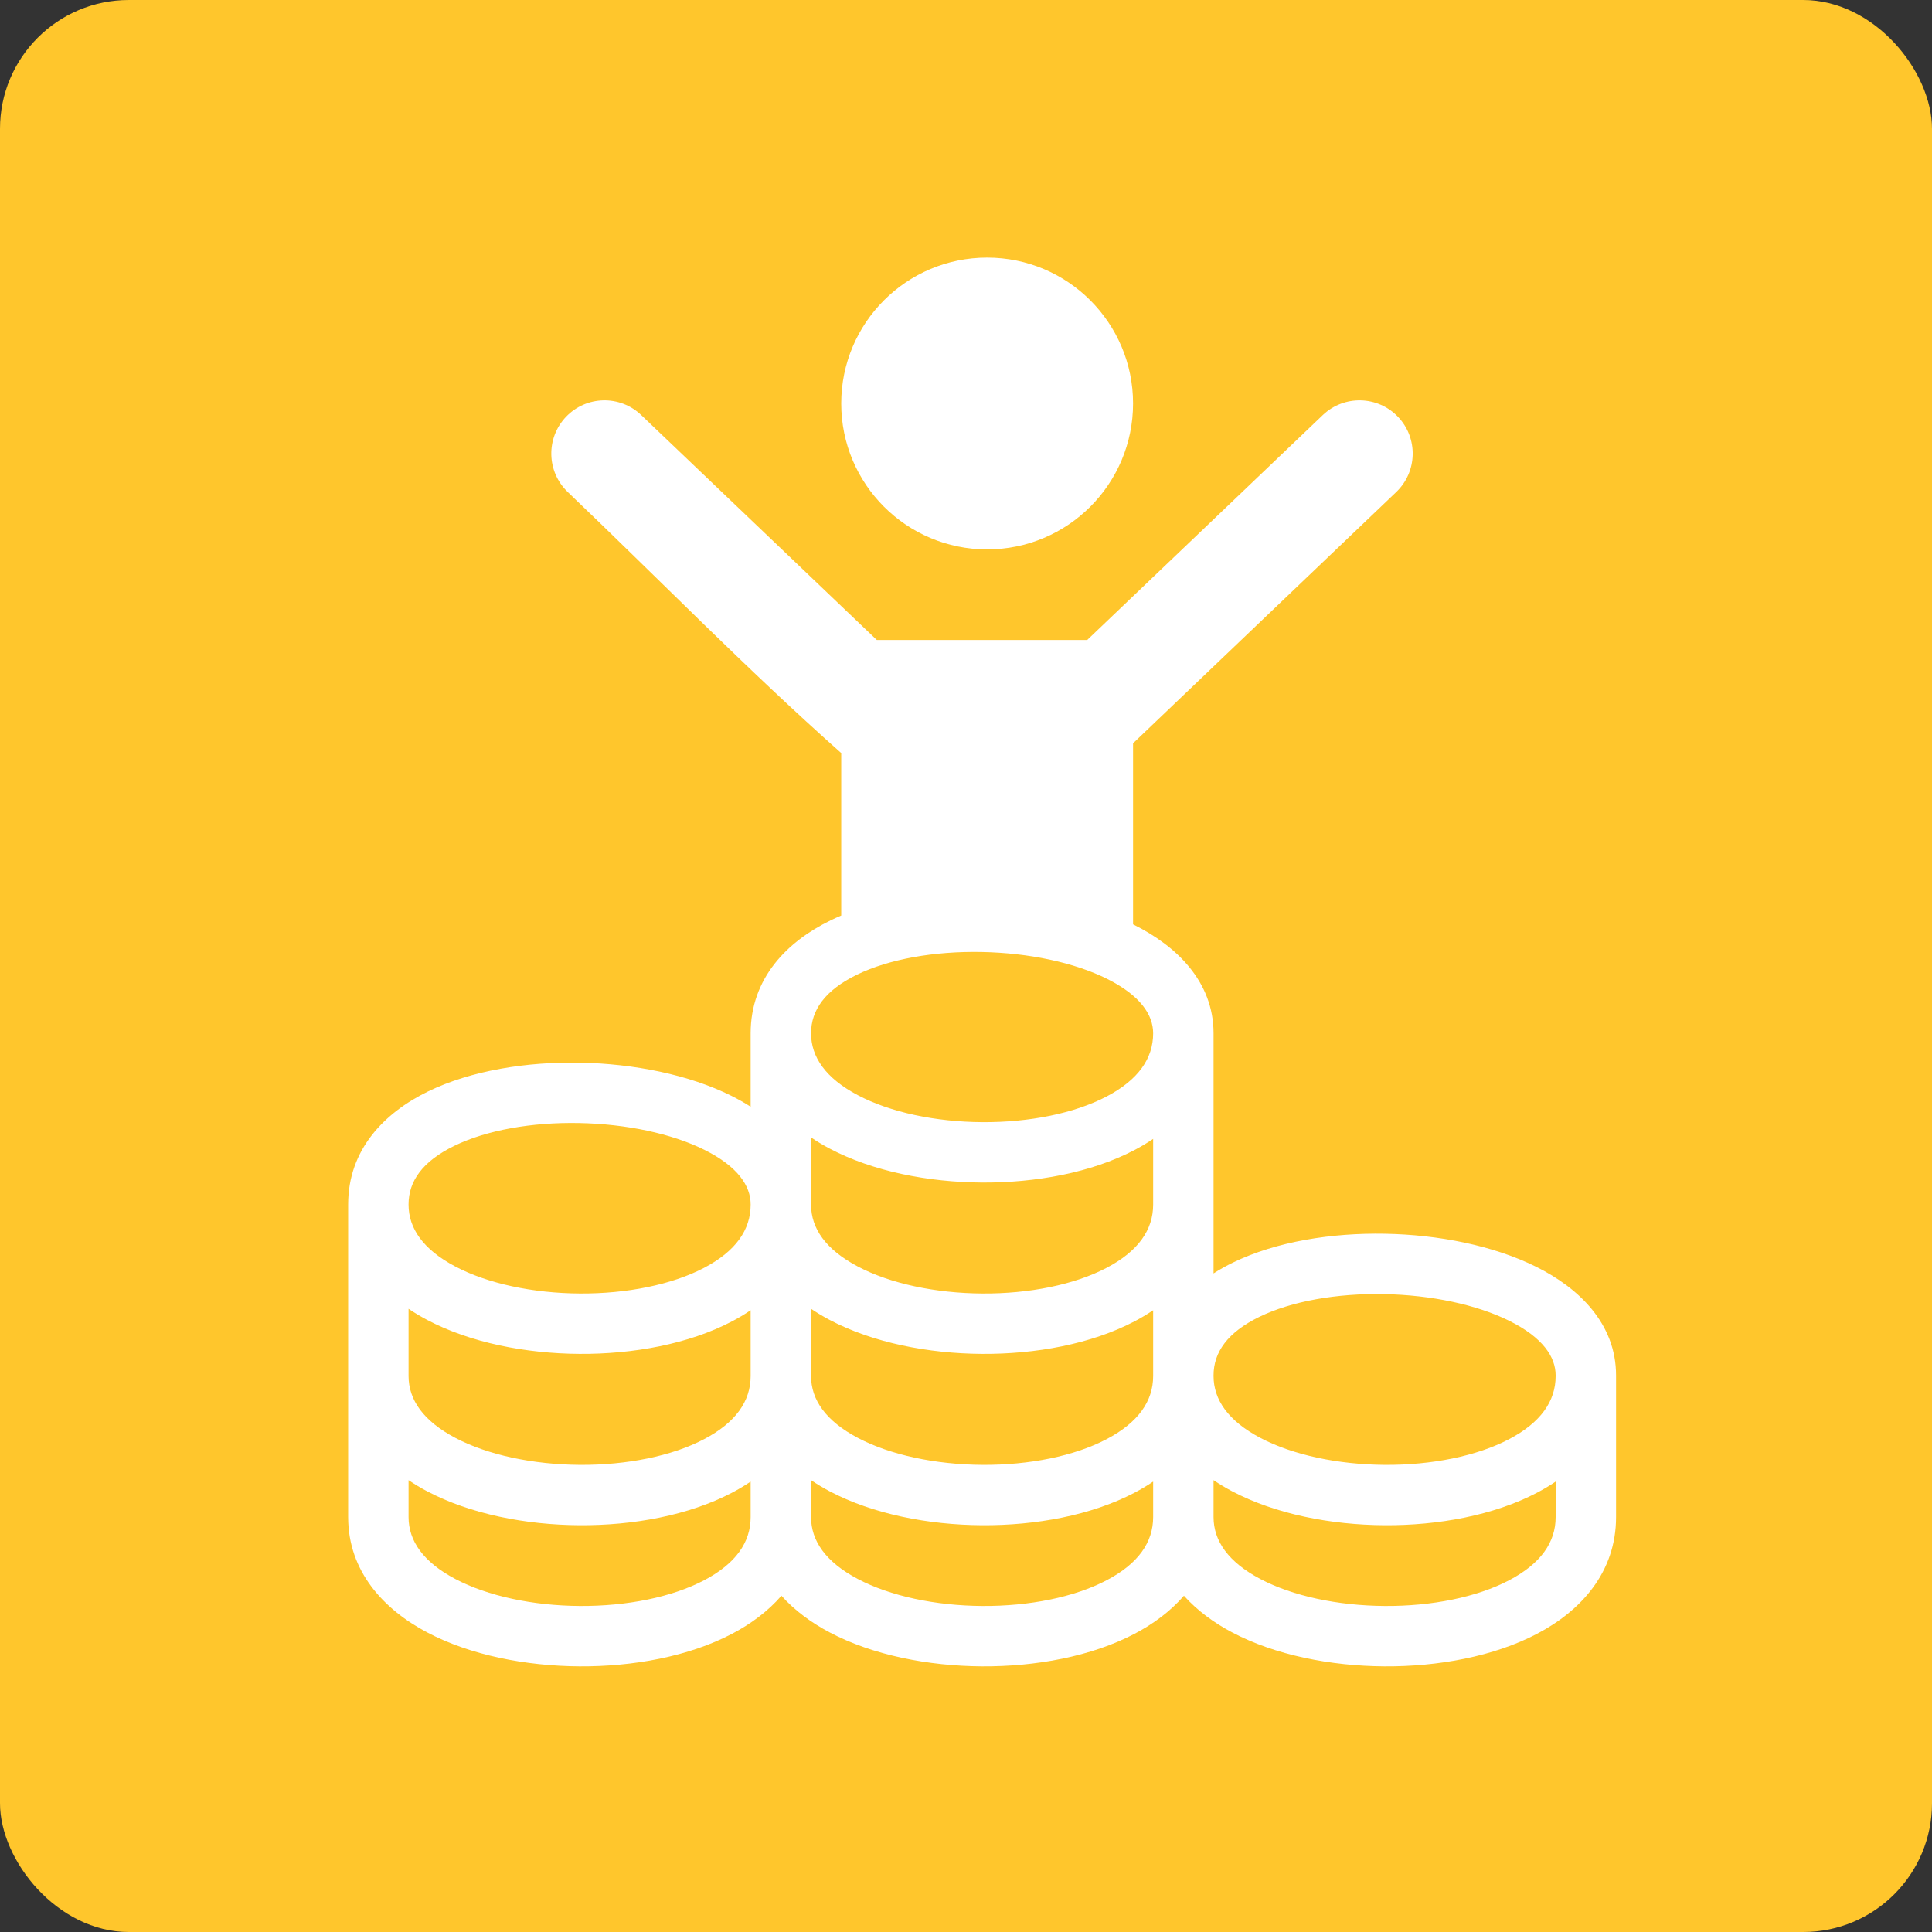
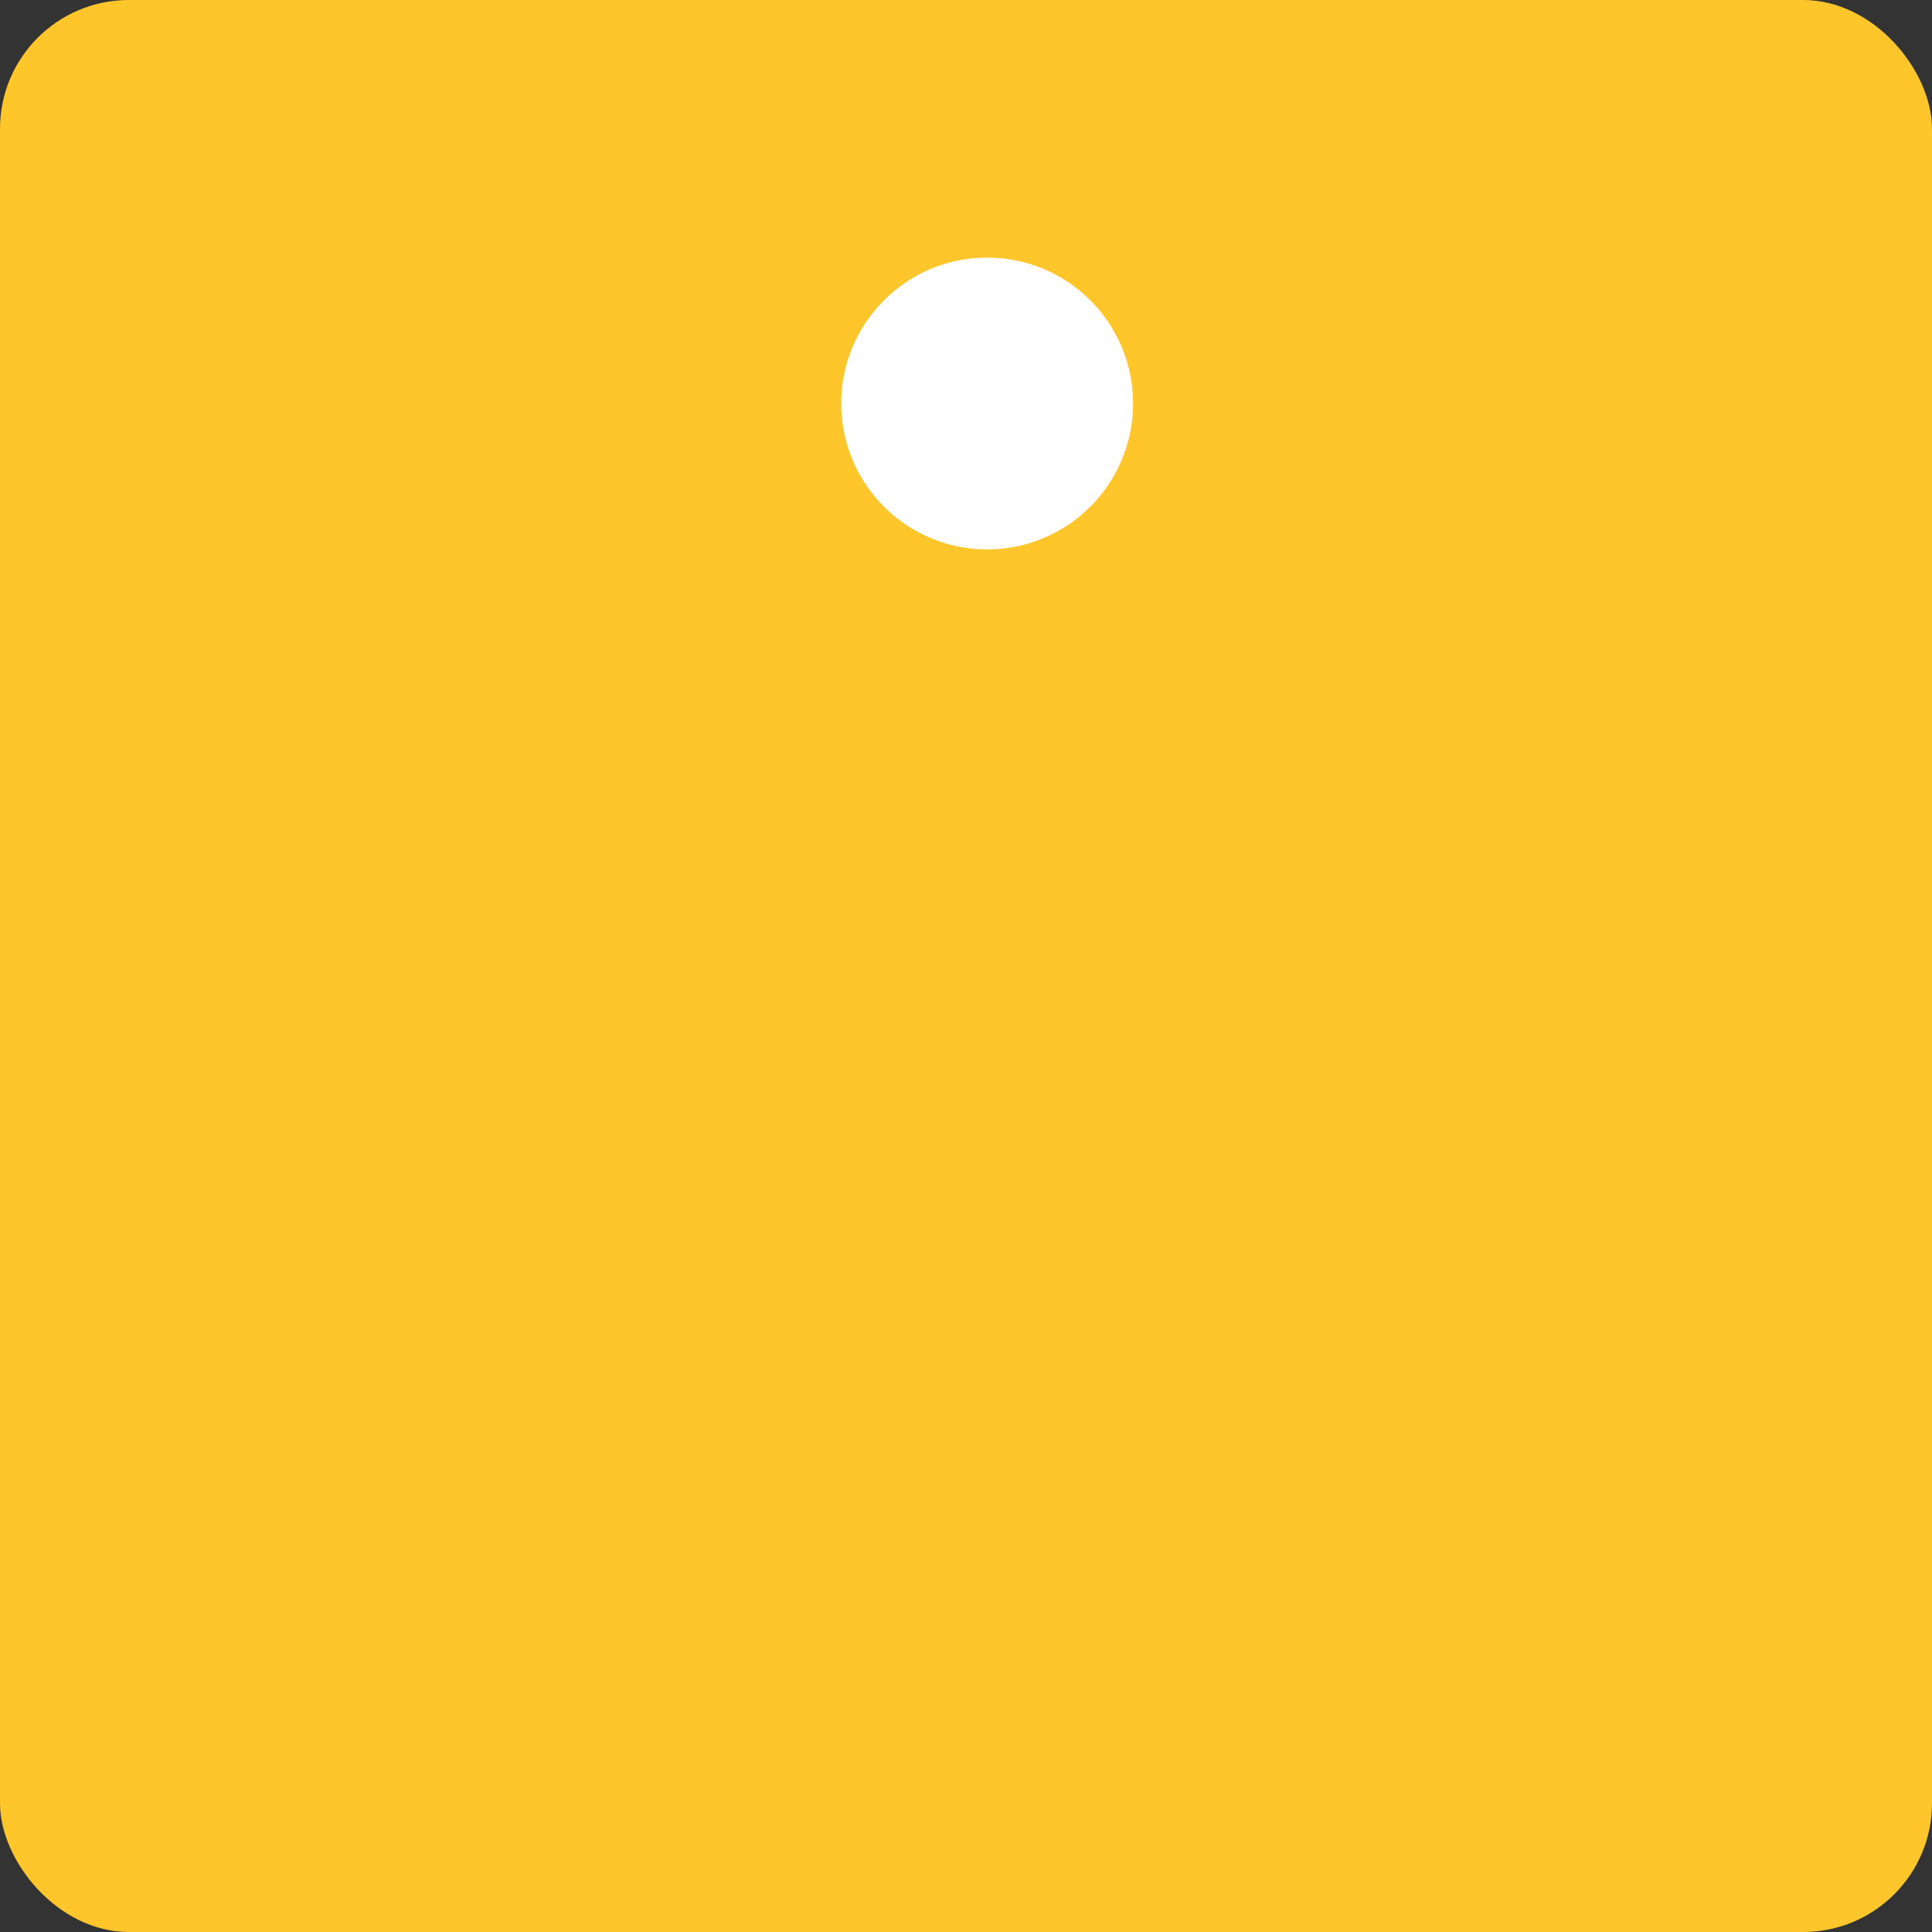
<svg xmlns="http://www.w3.org/2000/svg" width="60" height="60" viewBox="0 0 60 60" fill="none">
  <rect x="0" y="0" width="60" height="60" fill="#333333" stroke="none" />
  <rect width="60" height="60" rx="4" fill="#FFC62C" />
  <path d="M35.188 12.531C35.188 15.034 33.159 17.062 30.656 17.062C28.154 17.062 26.125 15.034 26.125 12.531C26.125 10.029 28.154 8 30.656 8C33.159 8 35.188 10.029 35.188 12.531Z" fill="white" />
-   <path fill-rule="evenodd" clip-rule="evenodd" d="M37.688 32.09C37.688 30.473 36.523 29.372 35.215 28.72L35.188 28.706V23.084L43.361 15.281C44.021 14.651 44.046 13.605 43.416 12.945C42.785 12.285 41.74 12.261 41.08 12.891L33.764 19.875H27.23L19.914 12.891C19.254 12.261 18.208 12.285 17.578 12.945C16.948 13.605 16.973 14.651 17.633 15.281C20.457 17.977 23.204 20.796 26.125 23.387V28.433C26.012 28.481 25.901 28.531 25.793 28.584C24.439 29.242 23.312 30.385 23.312 32.09V34.37C23.119 34.247 22.919 34.134 22.715 34.032C21.386 33.37 19.677 33.034 18.018 33.002C16.36 32.971 14.639 33.242 13.293 33.896C11.939 34.555 10.812 35.698 10.812 37.403V47.115C10.812 48.806 11.922 49.986 13.265 50.695C14.606 51.403 16.327 51.739 17.994 51.75C19.66 51.76 21.386 51.445 22.732 50.74C23.314 50.436 23.848 50.042 24.268 49.557C24.684 50.02 25.204 50.399 25.765 50.695C27.106 51.403 28.827 51.739 30.494 51.75C32.16 51.76 33.886 51.445 35.232 50.74C35.813 50.436 36.348 50.042 36.768 49.557C37.184 50.02 37.704 50.399 38.265 50.695C39.606 51.403 41.327 51.739 42.994 51.75C44.66 51.76 46.386 51.445 47.732 50.74C49.089 50.03 50.188 48.836 50.188 47.115V42.715C50.188 41.098 49.023 39.997 47.715 39.345C46.386 38.682 44.678 38.346 43.018 38.315C41.36 38.284 39.639 38.555 38.293 39.209C38.085 39.31 37.882 39.423 37.688 39.547V32.09ZM25.188 37.411C25.188 38.146 25.64 38.805 26.641 39.333C27.644 39.863 29.048 40.162 30.506 40.171C31.965 40.18 33.364 39.898 34.362 39.376C35.349 38.859 35.812 38.194 35.812 37.411V35.37C35.626 35.495 35.432 35.611 35.232 35.716C33.886 36.421 32.16 36.735 30.494 36.725C28.827 36.715 27.106 36.378 25.765 35.67C25.567 35.565 25.373 35.45 25.188 35.324V37.411ZM34.362 34.055C35.349 33.538 35.812 32.873 35.812 32.09C35.812 31.515 35.414 30.914 34.379 30.398C33.364 29.892 31.948 29.592 30.482 29.565C29.015 29.537 27.611 29.785 26.613 30.27C25.624 30.751 25.188 31.369 25.188 32.09C25.188 32.824 25.64 33.484 26.641 34.012C27.644 34.542 29.048 34.841 30.506 34.85C31.965 34.859 33.364 34.577 34.362 34.055ZM35.812 40.691C35.626 40.817 35.432 40.932 35.232 41.037C33.886 41.742 32.16 42.057 30.494 42.046C28.827 42.036 27.106 41.699 25.765 40.991C25.567 40.886 25.373 40.771 25.188 40.646V42.733C25.188 43.467 25.64 44.126 26.641 44.655C27.644 45.184 29.048 45.483 30.506 45.493C31.965 45.502 33.364 45.22 34.362 44.697C35.349 44.18 35.812 43.515 35.812 42.733V40.691ZM35.812 46.012C35.626 46.138 35.432 46.253 35.232 46.358C33.886 47.063 32.16 47.378 30.494 47.367C28.827 47.357 27.106 47.02 25.765 46.313C25.567 46.208 25.373 46.093 25.188 45.967V47.115C25.188 47.849 25.64 48.508 26.641 49.037C27.644 49.566 29.048 49.866 30.506 49.875C31.965 49.884 33.364 49.602 34.362 49.079C35.349 48.563 35.812 47.898 35.812 47.115V46.012ZM37.688 47.115C37.688 47.849 38.14 48.508 39.141 49.037C40.144 49.566 41.548 49.866 43.006 49.875C44.465 49.884 45.864 49.602 46.862 49.079C47.849 48.563 48.312 47.898 48.312 47.115V46.012C48.126 46.138 47.932 46.253 47.732 46.358C46.386 47.063 44.66 47.378 42.994 47.367C41.327 47.357 39.606 47.02 38.265 46.313C38.067 46.208 37.873 46.093 37.688 45.967V47.115ZM46.862 44.697C47.849 44.18 48.312 43.515 48.312 42.733V42.715C48.312 42.141 47.914 41.539 46.879 41.023C45.864 40.517 44.447 40.217 42.982 40.19C41.515 40.162 40.111 40.41 39.113 40.895C38.124 41.376 37.688 41.994 37.688 42.715V42.733C37.688 43.467 38.14 44.126 39.141 44.655C40.144 45.184 41.548 45.483 43.006 45.493C44.465 45.502 45.864 45.22 46.862 44.697ZM23.312 47.115V46.012C23.126 46.138 22.932 46.253 22.732 46.358C21.386 47.063 19.66 47.378 17.994 47.367C16.327 47.357 14.606 47.02 13.265 46.313C13.067 46.208 12.873 46.093 12.688 45.967V47.115C12.688 47.849 13.14 48.508 14.141 49.037C15.144 49.566 16.548 49.866 18.006 49.875C19.465 49.884 20.864 49.602 21.862 49.079C22.849 48.563 23.312 47.898 23.312 47.115ZM12.688 42.733C12.688 43.467 13.14 44.126 14.141 44.655C15.144 45.184 16.548 45.483 18.006 45.493C19.465 45.502 20.864 45.22 21.862 44.697C22.849 44.18 23.312 43.515 23.312 42.733V40.691C23.126 40.817 22.932 40.932 22.732 41.037C21.386 41.742 19.66 42.057 17.994 42.046C16.327 42.036 14.606 41.699 13.265 40.991C13.067 40.886 12.873 40.771 12.688 40.646V42.733ZM12.688 37.411C12.688 38.146 13.14 38.805 14.141 39.333C15.144 39.863 16.548 40.162 18.006 40.171C19.465 40.18 20.864 39.898 21.862 39.376C22.849 38.859 23.312 38.194 23.312 37.411V37.403C23.312 36.828 22.914 36.227 21.878 35.71C20.864 35.204 19.448 34.905 17.982 34.877C16.515 34.849 15.111 35.097 14.113 35.583C13.124 36.063 12.688 36.681 12.688 37.403V37.411Z" fill="white" />
</svg>